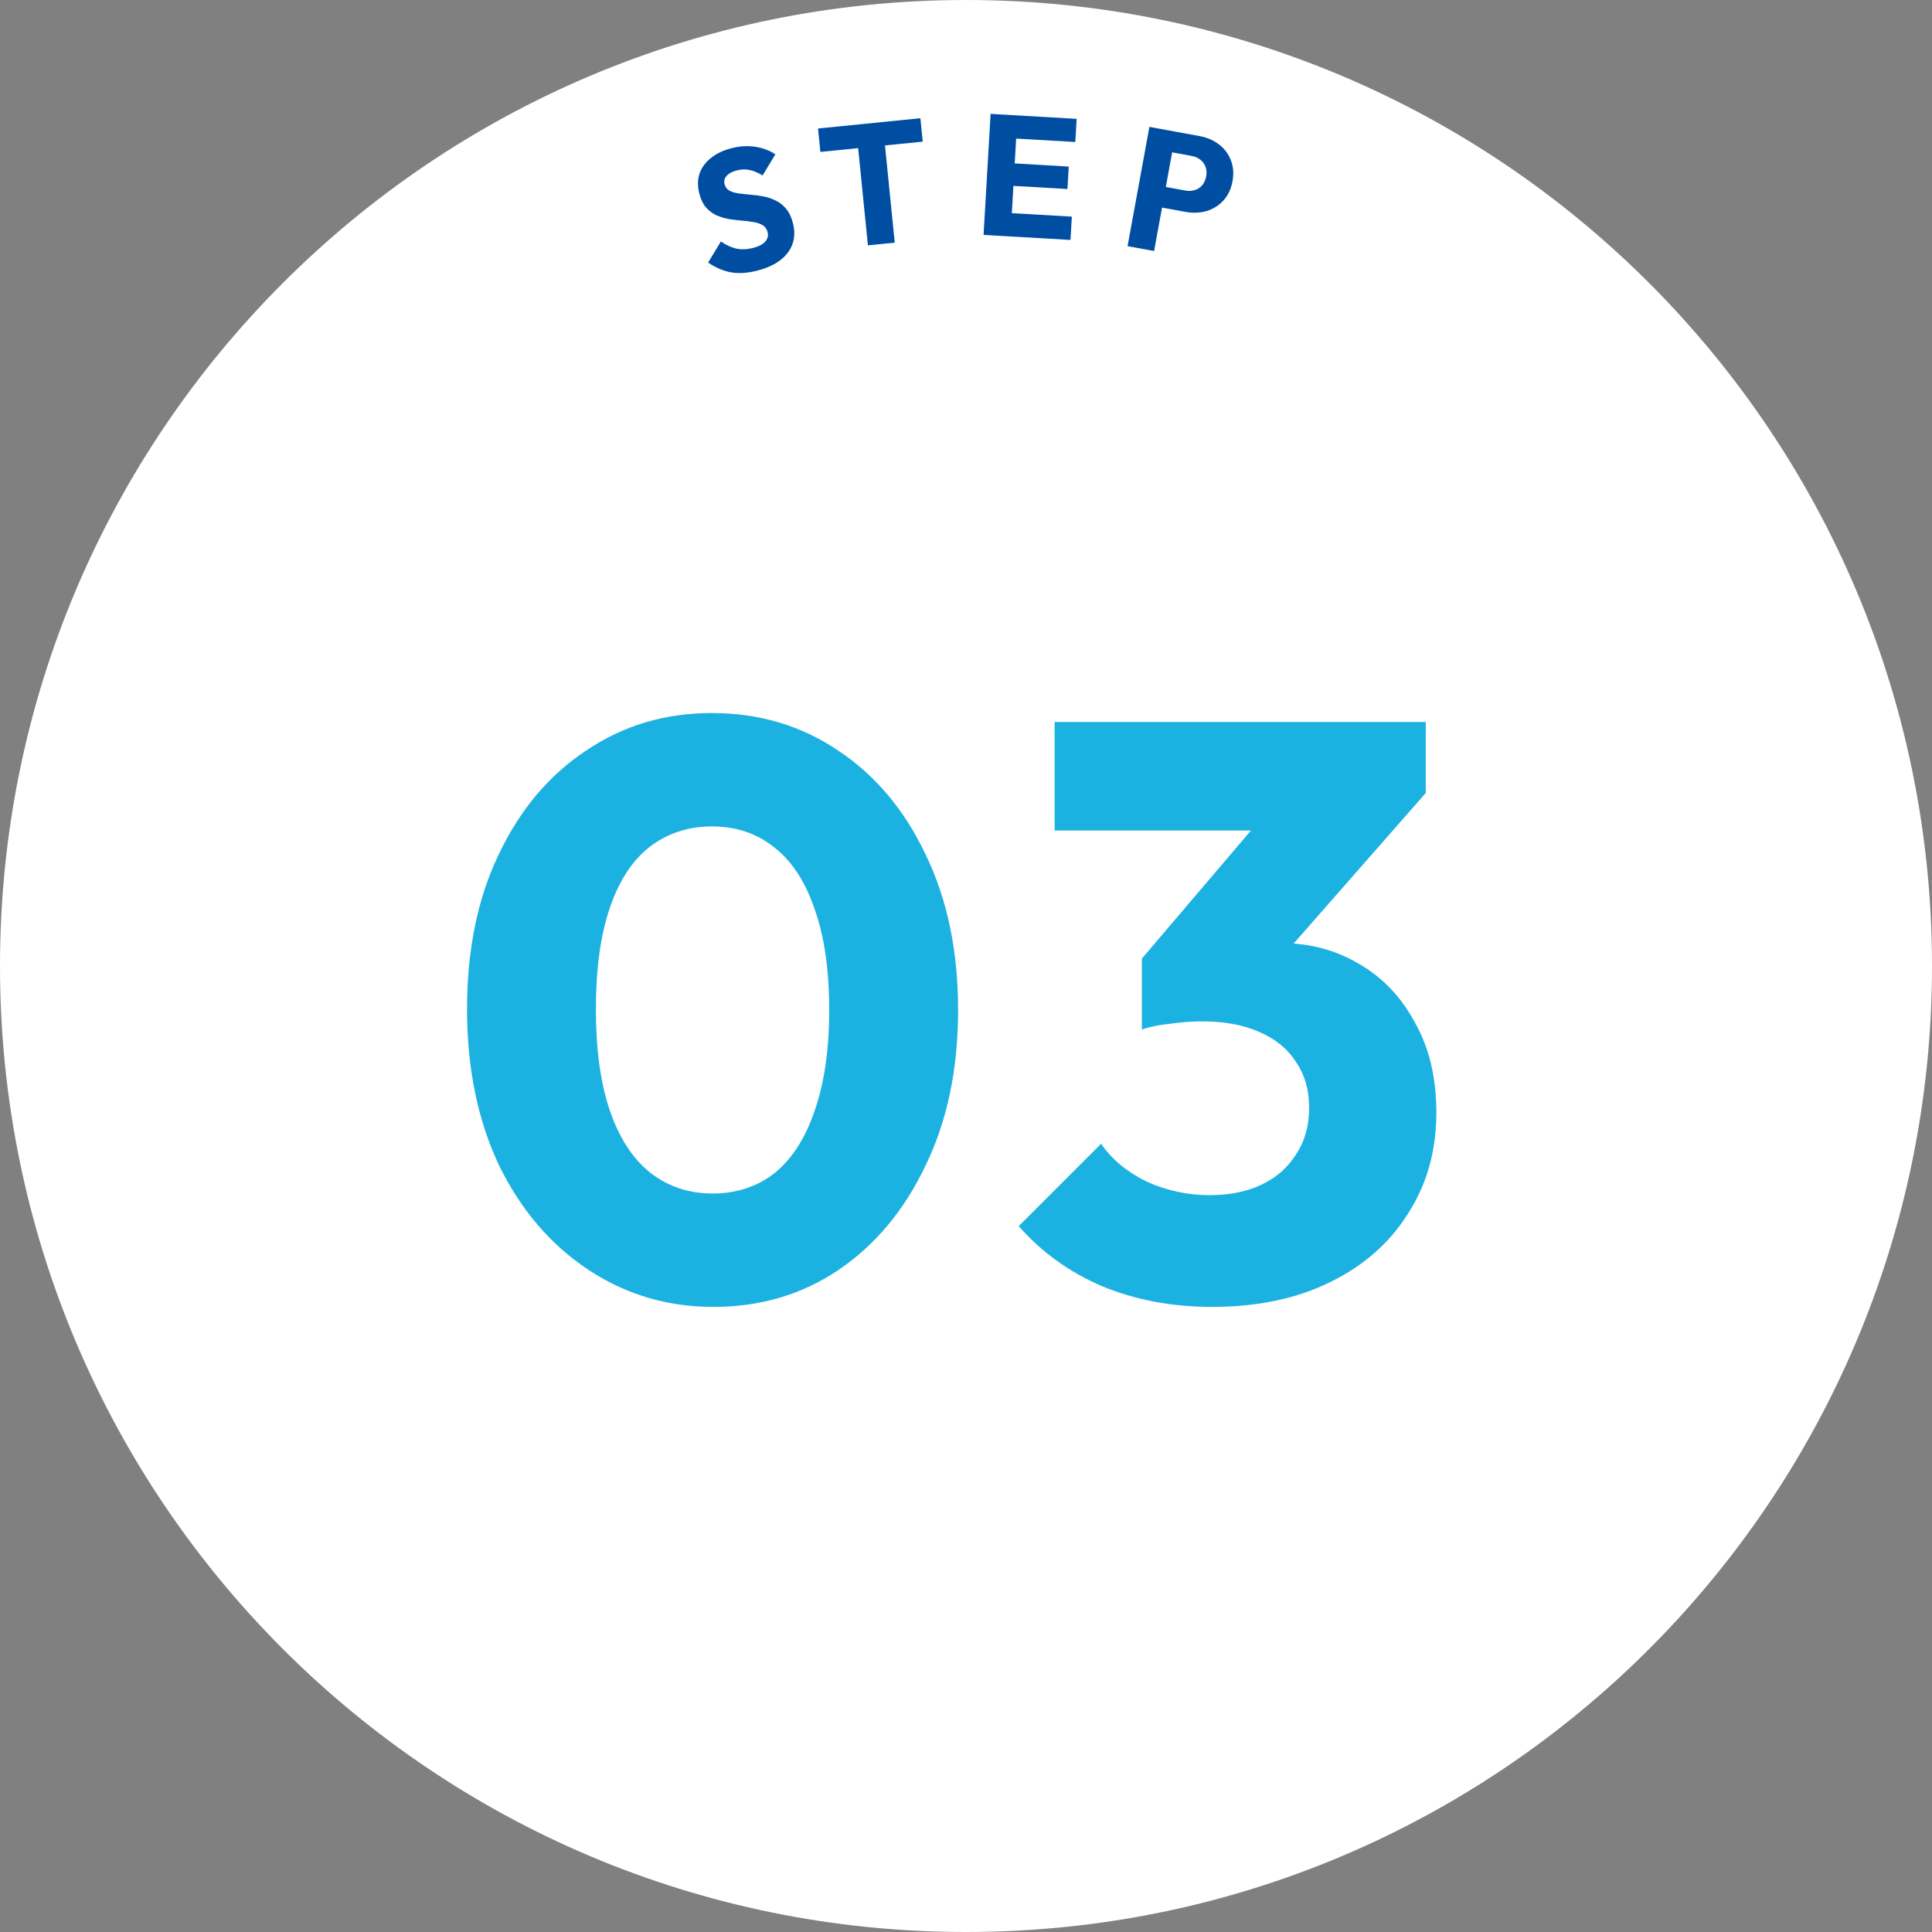
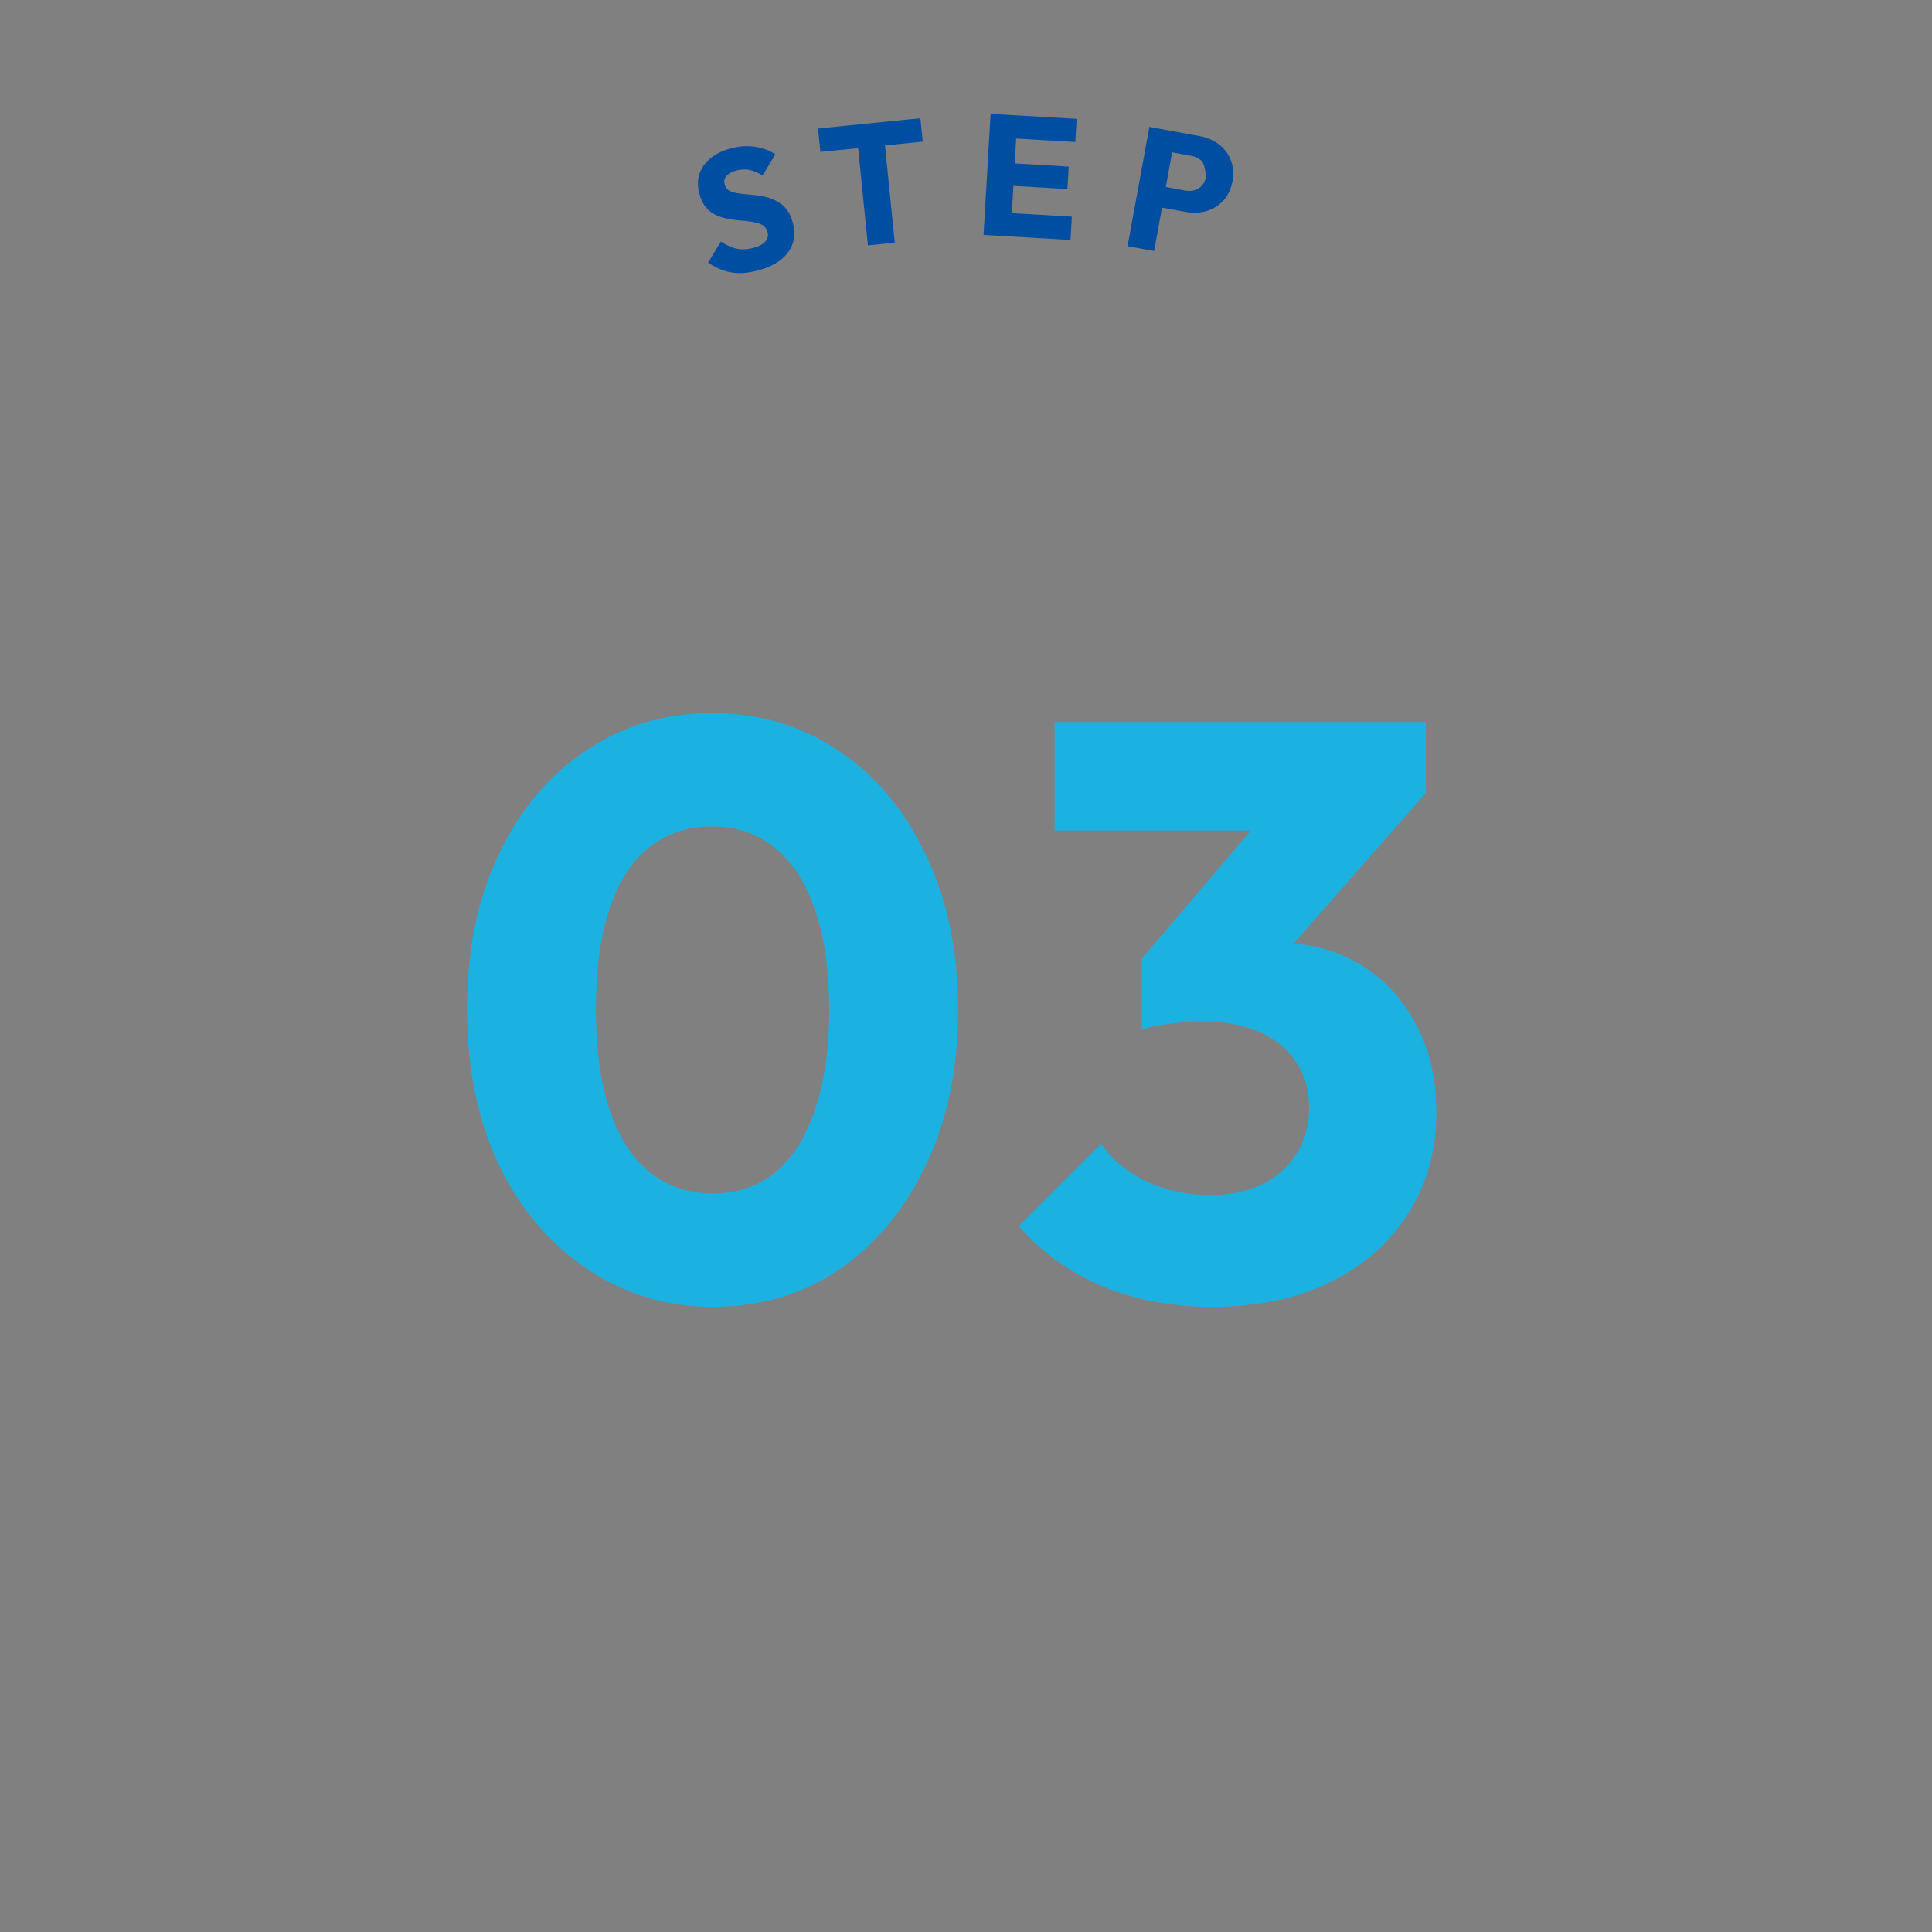
<svg xmlns="http://www.w3.org/2000/svg" width="78" height="78" viewBox="0 0 78 78" fill="none">
  <rect x="0" y="0" width="78" height="78" fill="#808080" stroke="none" />
-   <path d="M78 39C78 60.539 60.539 78 39 78C17.461 78 0 60.539 0 39C0 17.461 17.461 0 39 0C60.539 0 78 17.461 78 39Z" fill="white" />
  <path d="M30.558 10.93C30.168 11.027 29.816 11.049 29.502 10.994C29.191 10.934 28.887 10.803 28.589 10.601L29.104 9.75C29.301 9.887 29.503 9.981 29.712 10.034C29.924 10.081 30.153 10.073 30.399 10.011C30.623 9.955 30.786 9.872 30.887 9.761C30.992 9.648 31.027 9.521 30.991 9.377C30.958 9.247 30.891 9.152 30.791 9.091C30.69 9.031 30.564 8.988 30.415 8.964C30.271 8.938 30.111 8.919 29.936 8.905C29.766 8.891 29.594 8.87 29.42 8.842C29.245 8.809 29.077 8.759 28.917 8.689C28.76 8.614 28.621 8.508 28.501 8.372C28.38 8.23 28.289 8.039 28.229 7.797C28.155 7.505 28.162 7.237 28.248 6.991C28.339 6.744 28.496 6.536 28.72 6.365C28.943 6.19 29.218 6.062 29.546 5.98C29.878 5.896 30.195 5.879 30.497 5.927C30.805 5.974 31.073 6.076 31.303 6.232L30.788 7.084C30.607 6.972 30.434 6.898 30.268 6.864C30.106 6.828 29.934 6.833 29.75 6.879C29.566 6.925 29.429 6.998 29.34 7.096C29.249 7.191 29.22 7.303 29.252 7.433C29.283 7.554 29.348 7.642 29.448 7.698C29.546 7.75 29.667 7.786 29.811 7.807C29.959 7.827 30.118 7.845 30.289 7.859C30.463 7.872 30.638 7.895 30.813 7.928C30.988 7.96 31.155 8.016 31.313 8.096C31.474 8.169 31.617 8.281 31.74 8.432C31.862 8.577 31.954 8.773 32.016 9.02C32.13 9.473 32.058 9.87 31.8 10.211C31.541 10.547 31.127 10.787 30.558 10.93Z" fill="#004EA2" />
  <path d="M35.04 9.905L34.557 5.104L35.641 4.995L36.123 9.796L35.04 9.905ZM33.121 6.133L33.026 5.188L37.158 4.773L37.253 5.718L33.121 6.133Z" fill="#004EA2" />
  <path d="M39.709 9.484L39.993 4.597L41.079 4.66L40.796 9.547L39.709 9.484ZM40.54 9.532L40.595 8.591L43.273 8.746L43.219 9.687L40.54 9.532ZM40.658 7.49L40.711 6.583L43.148 6.725L43.095 7.631L40.658 7.49ZM40.769 5.58L40.823 4.645L43.467 4.799L43.413 5.733L40.769 5.58Z" fill="#004EA2" />
-   <path d="M46.662 8.335L46.814 7.503L47.851 7.692C47.983 7.717 48.108 7.711 48.227 7.677C48.347 7.642 48.448 7.578 48.53 7.485C48.613 7.392 48.668 7.271 48.696 7.121C48.722 6.975 48.713 6.844 48.669 6.728C48.624 6.612 48.552 6.517 48.453 6.442C48.354 6.368 48.239 6.318 48.107 6.294L47.07 6.105L47.222 5.273L48.416 5.491C48.72 5.547 48.984 5.658 49.207 5.826C49.43 5.994 49.591 6.206 49.69 6.464C49.794 6.718 49.817 7.002 49.76 7.315C49.702 7.629 49.58 7.889 49.392 8.094C49.209 8.295 48.984 8.437 48.715 8.52C48.447 8.598 48.16 8.609 47.856 8.553L46.662 8.335ZM45.523 9.938L46.404 5.123L47.474 5.319L46.594 10.134L45.523 9.938Z" fill="#004EA2" />
+   <path d="M46.662 8.335L46.814 7.503L47.851 7.692C47.983 7.717 48.108 7.711 48.227 7.677C48.347 7.642 48.448 7.578 48.53 7.485C48.613 7.392 48.668 7.271 48.696 7.121C48.624 6.612 48.552 6.517 48.453 6.442C48.354 6.368 48.239 6.318 48.107 6.294L47.07 6.105L47.222 5.273L48.416 5.491C48.72 5.547 48.984 5.658 49.207 5.826C49.43 5.994 49.591 6.206 49.69 6.464C49.794 6.718 49.817 7.002 49.76 7.315C49.702 7.629 49.58 7.889 49.392 8.094C49.209 8.295 48.984 8.437 48.715 8.52C48.447 8.598 48.16 8.609 47.856 8.553L46.662 8.335ZM45.523 9.938L46.404 5.123L47.474 5.319L46.594 10.134L45.523 9.938Z" fill="#004EA2" />
  <path d="M28.8 52.763C26.934 52.763 25.244 52.258 23.729 51.248C22.214 50.238 21.017 48.833 20.139 47.032C19.283 45.21 18.855 43.113 18.855 40.742C18.855 38.349 19.283 36.263 20.139 34.485C20.995 32.684 22.17 31.29 23.663 30.302C25.156 29.292 26.846 28.787 28.735 28.787C30.645 28.787 32.346 29.292 33.839 30.302C35.332 31.29 36.507 32.684 37.363 34.485C38.241 36.285 38.681 38.382 38.681 40.775C38.681 43.168 38.241 45.265 37.363 47.065C36.507 48.865 35.332 50.271 33.839 51.281C32.368 52.269 30.689 52.763 28.8 52.763ZM28.768 48.185C29.734 48.185 30.568 47.91 31.27 47.362C31.973 46.791 32.511 45.956 32.884 44.859C33.279 43.739 33.477 42.378 33.477 40.775C33.477 39.15 33.279 37.789 32.884 36.691C32.511 35.593 31.973 34.77 31.27 34.221C30.568 33.65 29.723 33.365 28.735 33.365C27.791 33.365 26.956 33.639 26.232 34.188C25.529 34.737 24.991 35.56 24.618 36.658C24.245 37.756 24.058 39.117 24.058 40.742C24.058 42.367 24.245 43.728 24.618 44.826C24.991 45.923 25.529 46.758 26.232 47.329C26.956 47.9 27.802 48.185 28.768 48.185ZM48.934 52.763C47.331 52.763 45.86 52.488 44.521 51.939C43.181 51.368 42.051 50.556 41.129 49.502L44.455 46.176C44.872 46.791 45.476 47.296 46.266 47.691C47.078 48.064 47.935 48.251 48.835 48.251C49.647 48.251 50.35 48.108 50.943 47.823C51.535 47.537 51.996 47.131 52.326 46.604C52.677 46.077 52.853 45.452 52.853 44.727C52.853 44.002 52.677 43.388 52.326 42.883C51.996 42.356 51.502 41.95 50.844 41.664C50.207 41.379 49.439 41.236 48.538 41.236C48.121 41.236 47.682 41.269 47.221 41.335C46.782 41.379 46.409 41.456 46.101 41.565L48.374 38.7C48.989 38.525 49.57 38.382 50.119 38.272C50.69 38.14 51.217 38.074 51.7 38.074C52.886 38.074 53.95 38.36 54.895 38.931C55.839 39.48 56.585 40.27 57.134 41.302C57.705 42.312 57.99 43.519 57.99 44.925C57.99 46.461 57.606 47.823 56.838 49.008C56.091 50.194 55.037 51.116 53.676 51.775C52.337 52.433 50.756 52.763 48.934 52.763ZM46.101 41.565V38.7L51.766 32.048L57.562 32.015L51.667 38.733L46.101 41.565ZM42.578 33.53V29.149H57.562V32.015L53.511 33.53H42.578Z" fill="#1BB2E2" />
</svg>